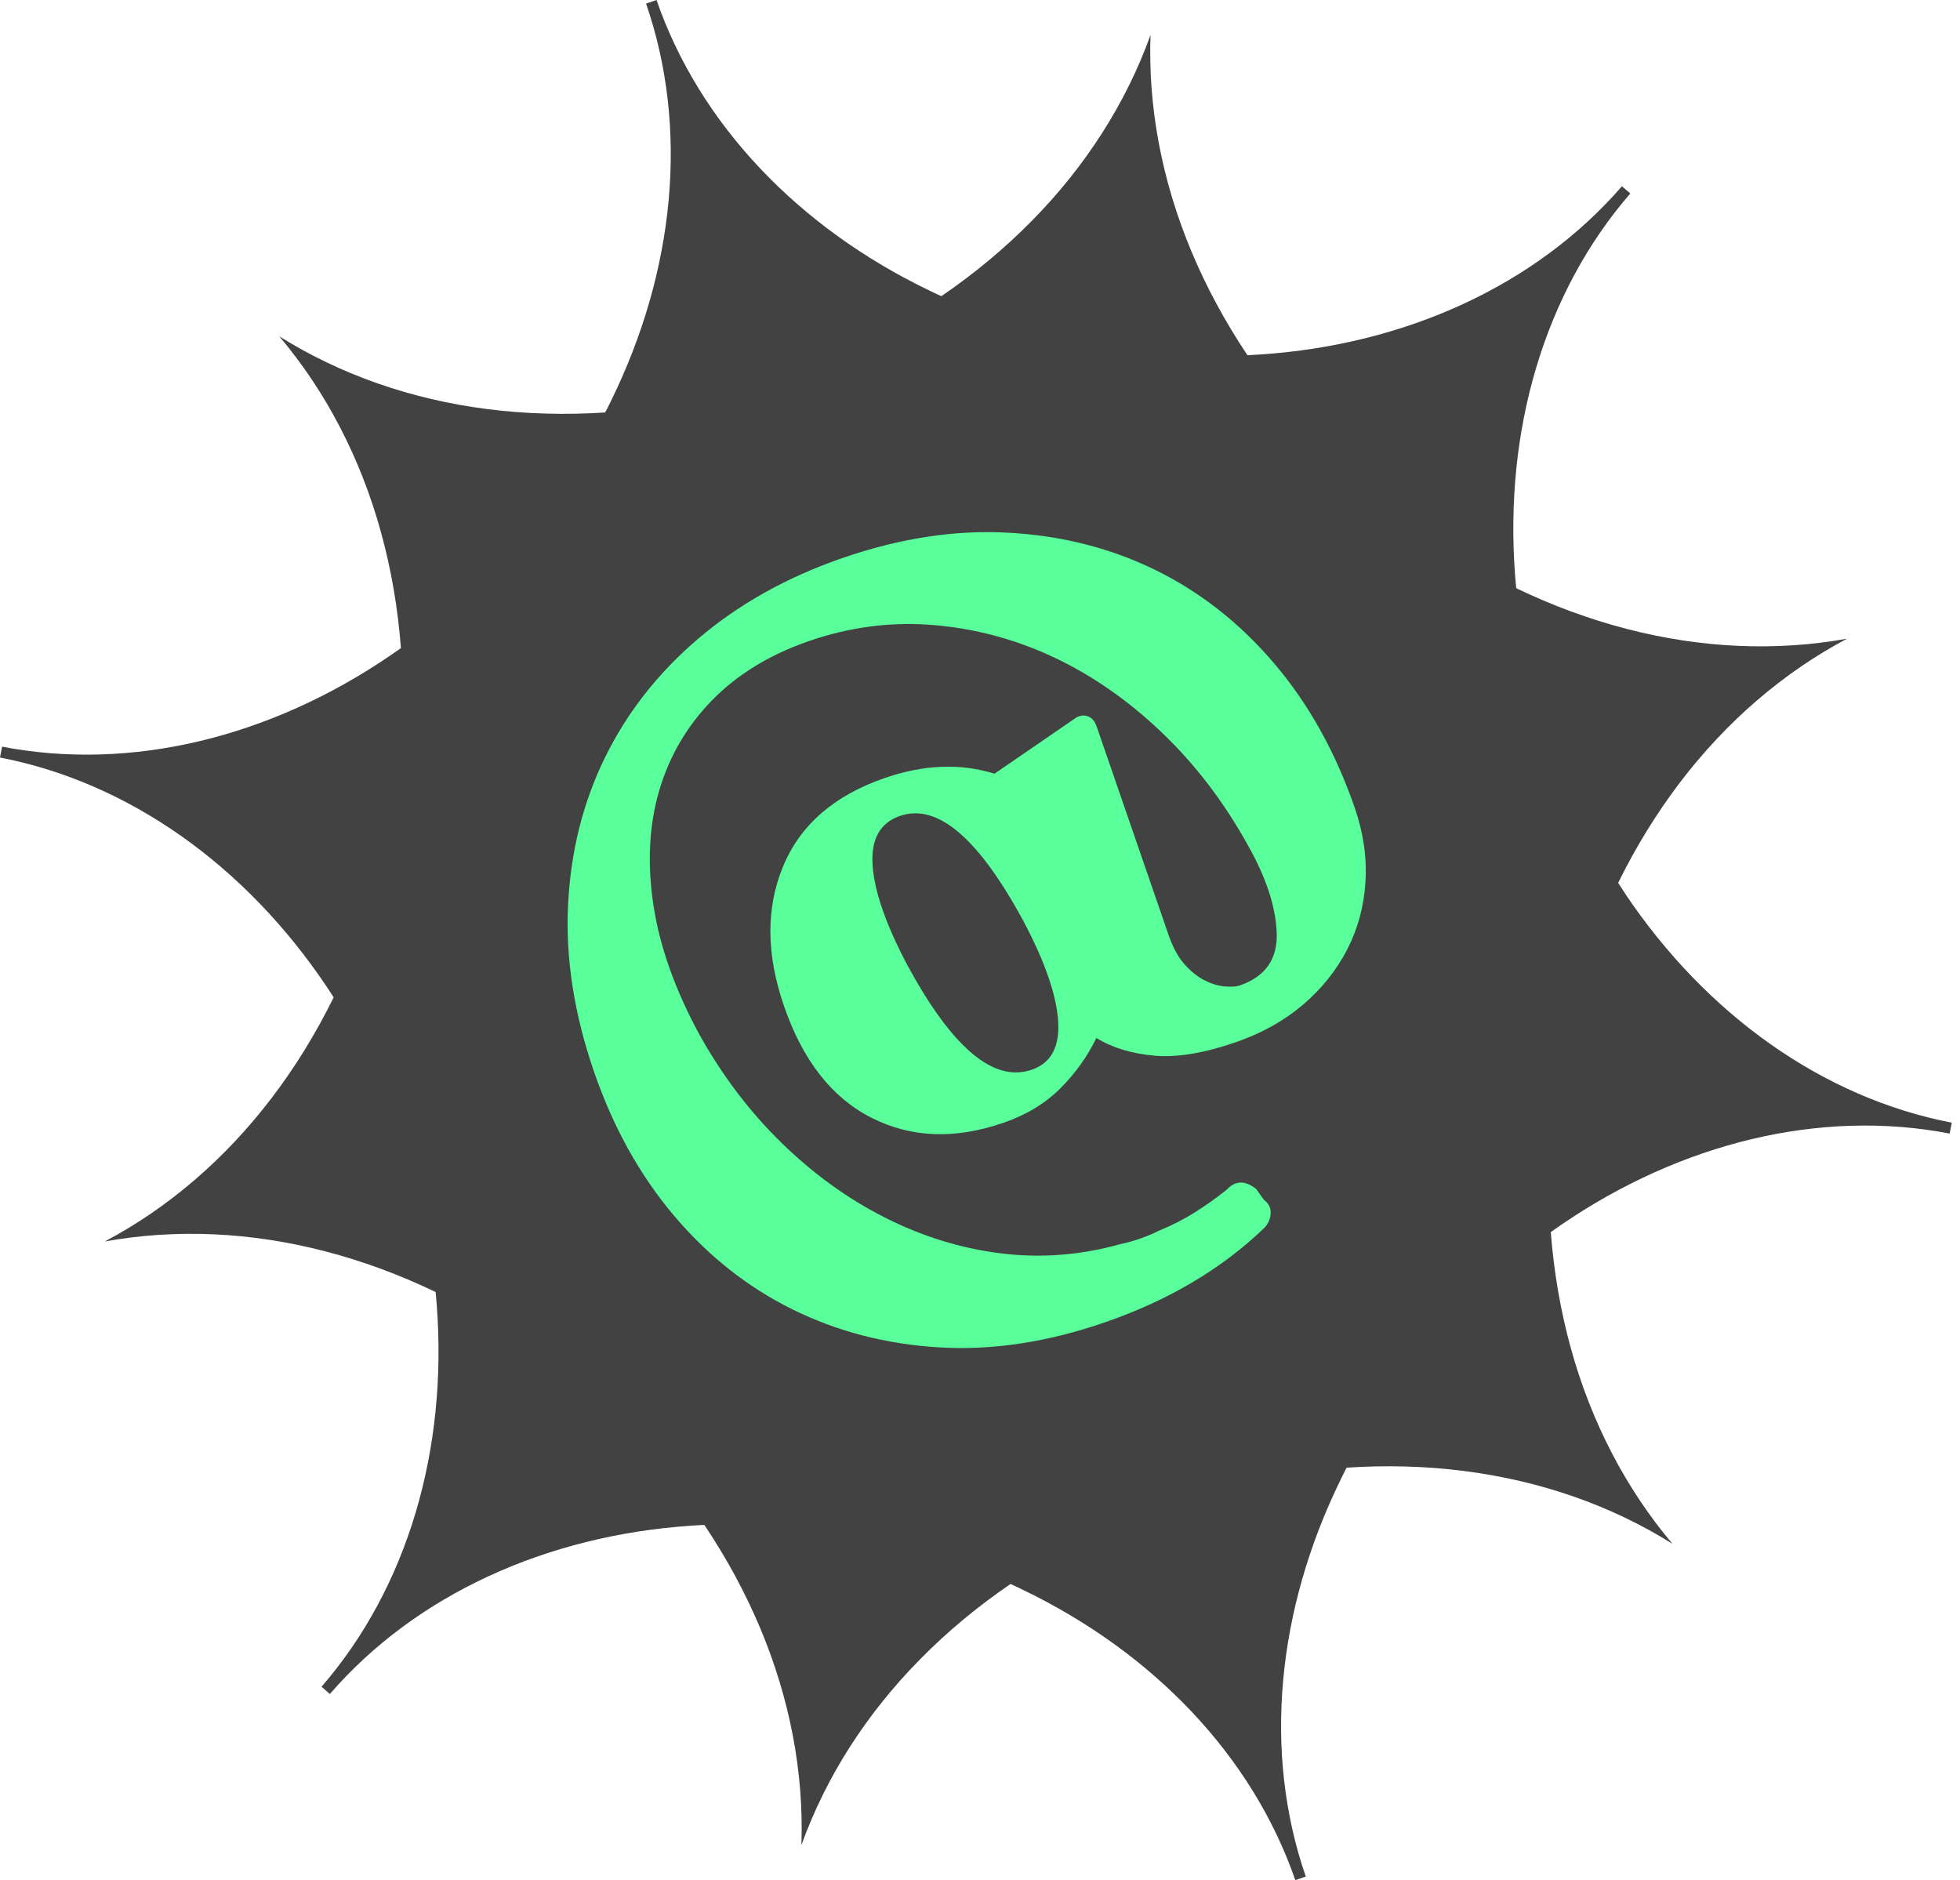
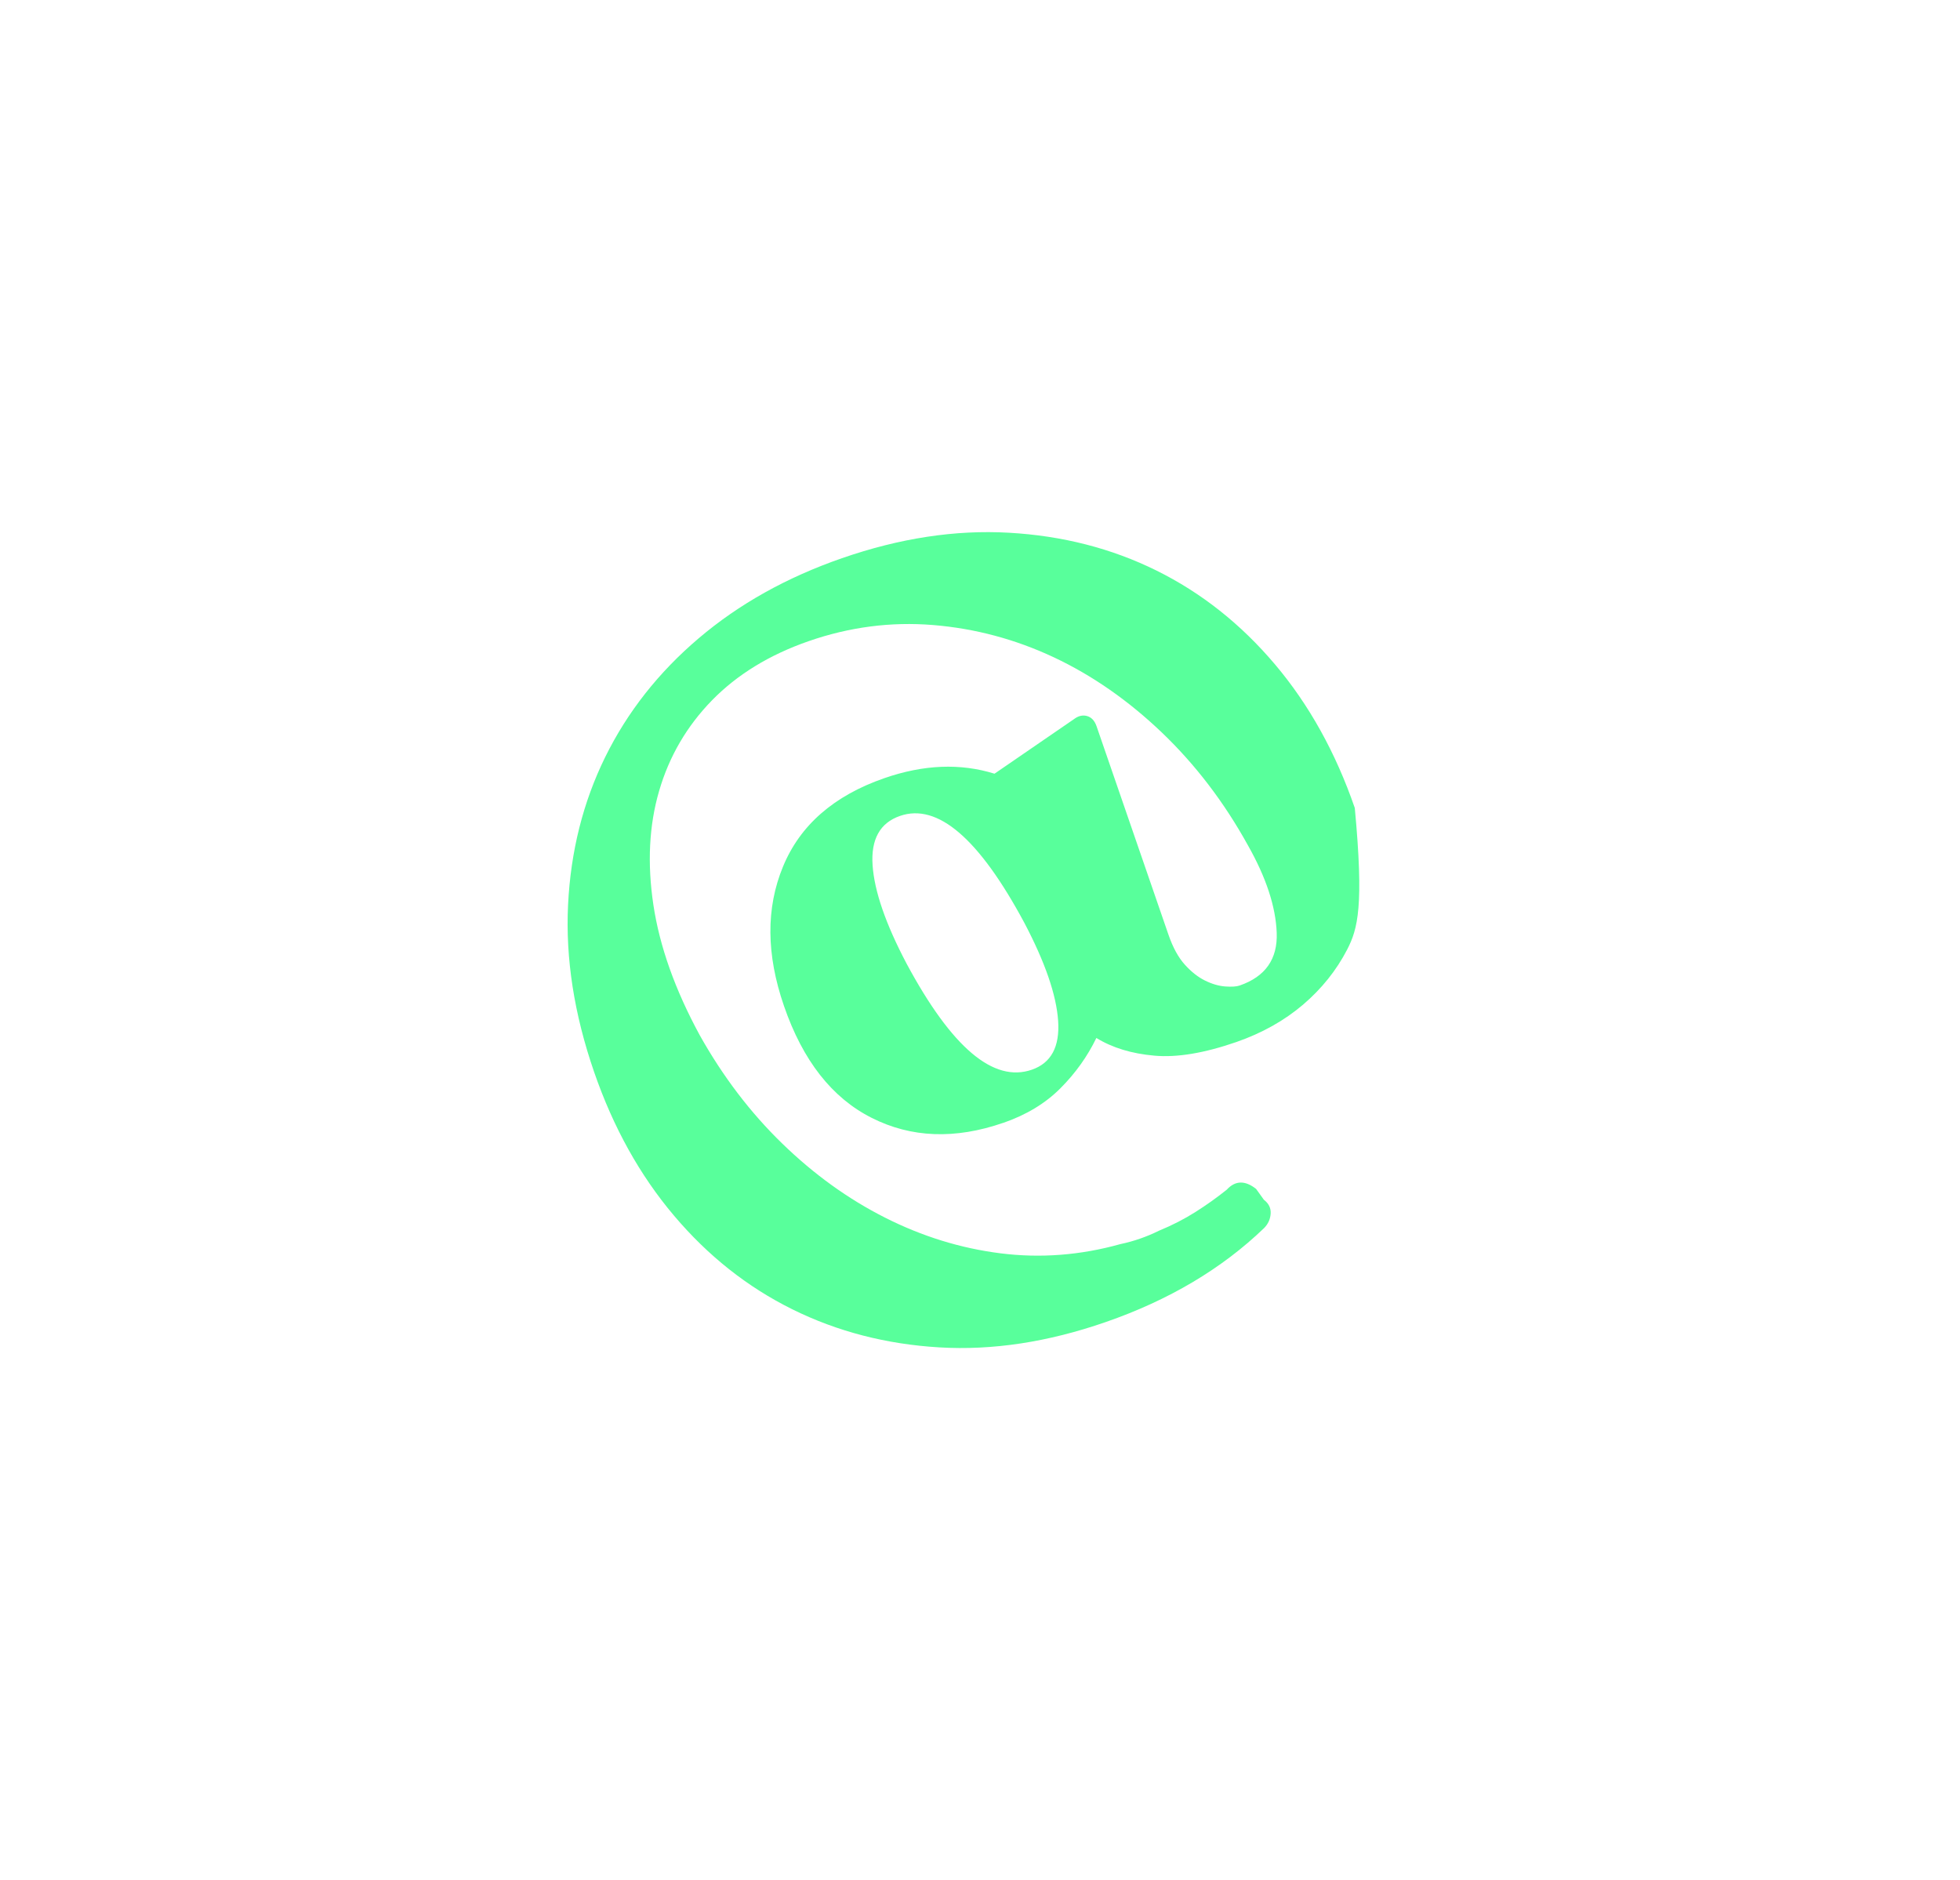
<svg xmlns="http://www.w3.org/2000/svg" width="221" height="212" viewBox="0 0 221 212" fill="none">
-   <path d="M183.261 100.779C182.99 100.373 182.719 99.966 182.456 99.553C184.434 95.52 186.767 91.729 189.407 88.253C194.666 81.339 201.083 75.825 208.26 72.018C200.27 73.463 191.815 73.094 183.411 70.912C179.183 69.814 175.008 68.272 170.961 66.323C170.916 65.834 170.87 65.345 170.833 64.864C169.599 48.561 174.098 33.041 183.825 21.817L182.885 20.997C173.157 32.221 158.435 38.879 142.117 39.97C141.628 40 141.147 40.03 140.658 40.053C138.16 36.321 136.039 32.409 134.354 28.384C130.998 20.372 129.434 12.059 129.727 3.942C126.981 11.585 122.437 18.725 116.336 24.909C113.267 28.023 109.851 30.867 106.142 33.395C105.698 33.192 105.255 32.989 104.811 32.77C90.073 25.691 78.879 14.03 74.027 0L72.846 0.406C77.698 14.437 76.11 30.521 68.896 45.199C68.685 45.642 68.46 46.079 68.234 46.508C63.758 46.801 59.304 46.681 54.978 46.131C46.364 45.041 38.375 42.234 31.491 37.924C36.735 44.123 40.647 51.631 42.956 60.004C44.115 64.217 44.867 68.603 45.206 73.079C44.807 73.365 44.408 73.643 44.002 73.914C30.498 83.137 14.805 87.004 0.233 84.191L0 85.417C14.58 88.231 27.707 97.649 36.818 111.229C37.089 111.635 37.359 112.041 37.623 112.455C35.644 116.487 33.312 120.279 30.671 123.754C25.413 130.668 18.996 136.183 11.819 139.982C19.808 138.545 28.264 138.906 36.667 141.095C40.895 142.193 45.07 143.736 49.118 145.684C49.163 146.173 49.208 146.662 49.246 147.144C50.48 163.454 45.981 178.966 36.254 190.191L37.194 191.011C46.914 179.786 61.636 173.128 77.954 172.03C78.443 171.992 78.932 171.97 79.421 171.947C81.918 175.679 84.04 179.591 85.732 183.615C89.088 191.628 90.653 199.941 90.359 208.058C93.105 200.414 97.649 193.275 103.75 187.091C106.812 183.977 110.242 181.133 113.944 178.605C114.388 178.808 114.831 179.011 115.268 179.23C130.005 186.309 141.2 197.969 146.052 212L147.233 211.594C142.381 197.563 143.976 181.479 151.183 166.801C151.393 166.358 151.612 165.929 151.837 165.492C156.313 165.191 160.767 165.312 165.1 165.869C173.714 166.959 181.704 169.766 188.58 174.076C183.336 167.877 179.424 160.369 177.115 152.004C175.956 147.791 175.204 143.405 174.858 138.928C175.256 138.643 175.655 138.364 176.061 138.086C189.565 128.863 205.258 125.003 219.838 127.817L220.071 126.591C205.491 123.777 192.364 114.358 183.253 100.779H183.261Z" fill="#424242" />
-   <path d="M113.119 126.607C107.701 128.485 102.752 128.304 98.286 126.046C93.814 123.794 90.519 119.587 88.396 113.425C86.394 107.63 86.356 102.391 88.286 97.719C90.21 93.047 94.02 89.718 99.715 87.743C104.142 86.207 108.28 86.04 112.135 87.24L121.092 81.09C121.575 80.722 122.064 80.6 122.56 80.735C123.055 80.871 123.422 81.252 123.641 81.884L131.749 105.391C132.251 106.843 132.869 107.972 133.602 108.779C134.336 109.592 135.095 110.185 135.887 110.572C136.678 110.96 137.438 111.179 138.158 111.231C138.885 111.282 139.426 111.25 139.786 111.121C142.676 110.121 144.066 108.14 143.956 105.185C143.847 102.229 142.759 98.932 140.694 95.286C138.01 90.434 134.78 86.207 131.002 82.594C127.225 78.987 123.171 76.16 118.821 74.115C114.477 72.076 109.934 70.863 105.198 70.476C100.461 70.089 95.79 70.695 91.182 72.295C86.755 73.831 83.125 76.057 80.281 78.967C77.443 81.878 75.455 85.285 74.322 89.175C73.183 93.067 72.971 97.351 73.672 102.029C74.374 106.707 76.117 111.605 78.897 116.722C81.516 121.394 84.618 125.465 88.196 128.937C91.774 132.415 95.641 135.202 99.811 137.306C103.975 139.409 108.306 140.752 112.804 141.319C117.296 141.887 121.807 141.545 126.331 140.281C127.836 139.964 129.284 139.461 130.668 138.777C132.174 138.158 133.551 137.448 134.793 136.661C136.041 135.873 137.212 135.035 138.326 134.144C139.278 133.105 140.385 133.073 141.633 134.06L142.508 135.28C143.055 135.699 143.313 136.215 143.274 136.841C143.236 137.461 142.991 138.003 142.547 138.461C137.766 143.062 131.8 146.604 124.664 149.075C118.158 151.334 111.91 152.282 105.925 151.928C99.934 151.573 94.406 150.14 89.348 147.637C84.284 145.133 79.831 141.61 75.989 137.061C72.141 132.512 69.142 127.111 66.986 120.864C64.734 114.341 63.756 108.062 64.052 102.029C64.348 95.996 65.744 90.44 68.241 85.362C70.738 80.29 74.251 75.819 78.788 71.966C83.325 68.108 88.711 65.101 94.94 62.939C101.446 60.681 107.714 59.726 113.75 60.068C119.786 60.41 125.333 61.829 130.398 64.333C135.456 66.836 139.915 70.366 143.757 74.909C147.605 79.458 150.604 84.859 152.76 91.105C153.731 93.912 154.13 96.693 153.963 99.435C153.796 102.184 153.107 104.726 151.897 107.075C150.681 109.424 149.021 111.495 146.91 113.296C144.799 115.089 142.296 116.49 139.407 117.496C135.79 118.748 132.708 119.264 130.153 119.032C127.592 118.806 125.417 118.141 123.621 117.038C122.618 119.109 121.273 121 119.58 122.697C117.894 124.401 115.738 125.704 113.119 126.614V126.607ZM102.212 108.637C107.308 118.129 112.025 122.123 116.356 120.613C118.525 119.858 119.509 118.025 119.31 115.102C119.11 112.179 117.836 108.488 115.487 104.03C110.391 94.538 105.719 90.531 101.478 92.002C99.219 92.783 98.19 94.641 98.389 97.564C98.589 100.487 99.863 104.178 102.212 108.637Z" fill="#58FF9B" />
+   <path d="M113.119 126.607C107.701 128.485 102.752 128.304 98.286 126.046C93.814 123.794 90.519 119.587 88.396 113.425C86.394 107.63 86.356 102.391 88.286 97.719C90.21 93.047 94.02 89.718 99.715 87.743C104.142 86.207 108.28 86.04 112.135 87.24L121.092 81.09C121.575 80.722 122.064 80.6 122.56 80.735C123.055 80.871 123.422 81.252 123.641 81.884L131.749 105.391C132.251 106.843 132.869 107.972 133.602 108.779C134.336 109.592 135.095 110.185 135.887 110.572C136.678 110.96 137.438 111.179 138.158 111.231C138.885 111.282 139.426 111.25 139.786 111.121C142.676 110.121 144.066 108.14 143.956 105.185C143.847 102.229 142.759 98.932 140.694 95.286C138.01 90.434 134.78 86.207 131.002 82.594C127.225 78.987 123.171 76.16 118.821 74.115C114.477 72.076 109.934 70.863 105.198 70.476C100.461 70.089 95.79 70.695 91.182 72.295C86.755 73.831 83.125 76.057 80.281 78.967C77.443 81.878 75.455 85.285 74.322 89.175C73.183 93.067 72.971 97.351 73.672 102.029C74.374 106.707 76.117 111.605 78.897 116.722C81.516 121.394 84.618 125.465 88.196 128.937C91.774 132.415 95.641 135.202 99.811 137.306C103.975 139.409 108.306 140.752 112.804 141.319C117.296 141.887 121.807 141.545 126.331 140.281C127.836 139.964 129.284 139.461 130.668 138.777C132.174 138.158 133.551 137.448 134.793 136.661C136.041 135.873 137.212 135.035 138.326 134.144C139.278 133.105 140.385 133.073 141.633 134.06L142.508 135.28C143.055 135.699 143.313 136.215 143.274 136.841C143.236 137.461 142.991 138.003 142.547 138.461C137.766 143.062 131.8 146.604 124.664 149.075C118.158 151.334 111.91 152.282 105.925 151.928C99.934 151.573 94.406 150.14 89.348 147.637C84.284 145.133 79.831 141.61 75.989 137.061C72.141 132.512 69.142 127.111 66.986 120.864C64.734 114.341 63.756 108.062 64.052 102.029C64.348 95.996 65.744 90.44 68.241 85.362C70.738 80.29 74.251 75.819 78.788 71.966C83.325 68.108 88.711 65.101 94.94 62.939C101.446 60.681 107.714 59.726 113.75 60.068C119.786 60.41 125.333 61.829 130.398 64.333C135.456 66.836 139.915 70.366 143.757 74.909C147.605 79.458 150.604 84.859 152.76 91.105C153.796 102.184 153.107 104.726 151.897 107.075C150.681 109.424 149.021 111.495 146.91 113.296C144.799 115.089 142.296 116.49 139.407 117.496C135.79 118.748 132.708 119.264 130.153 119.032C127.592 118.806 125.417 118.141 123.621 117.038C122.618 119.109 121.273 121 119.58 122.697C117.894 124.401 115.738 125.704 113.119 126.614V126.607ZM102.212 108.637C107.308 118.129 112.025 122.123 116.356 120.613C118.525 119.858 119.509 118.025 119.31 115.102C119.11 112.179 117.836 108.488 115.487 104.03C110.391 94.538 105.719 90.531 101.478 92.002C99.219 92.783 98.19 94.641 98.389 97.564C98.589 100.487 99.863 104.178 102.212 108.637Z" fill="#58FF9B" />
</svg>